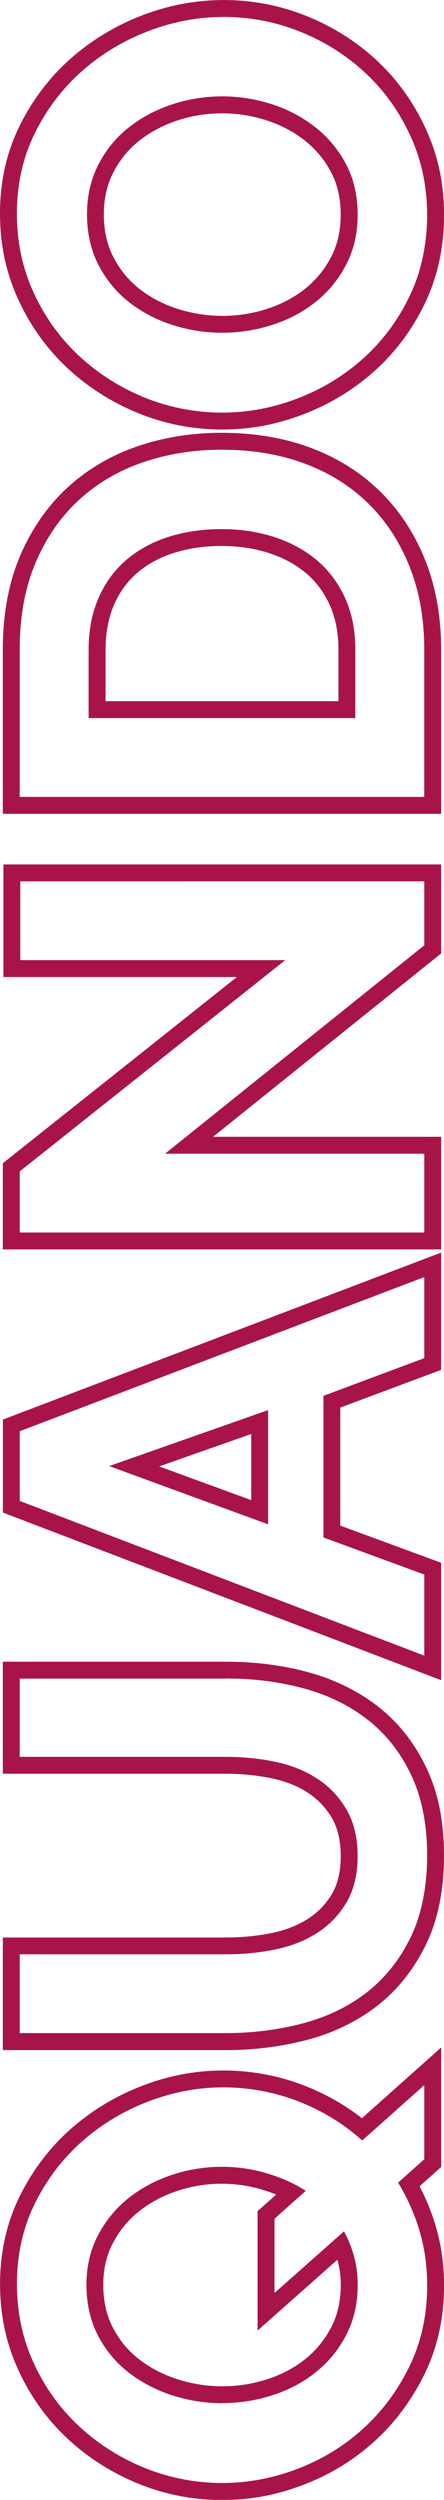
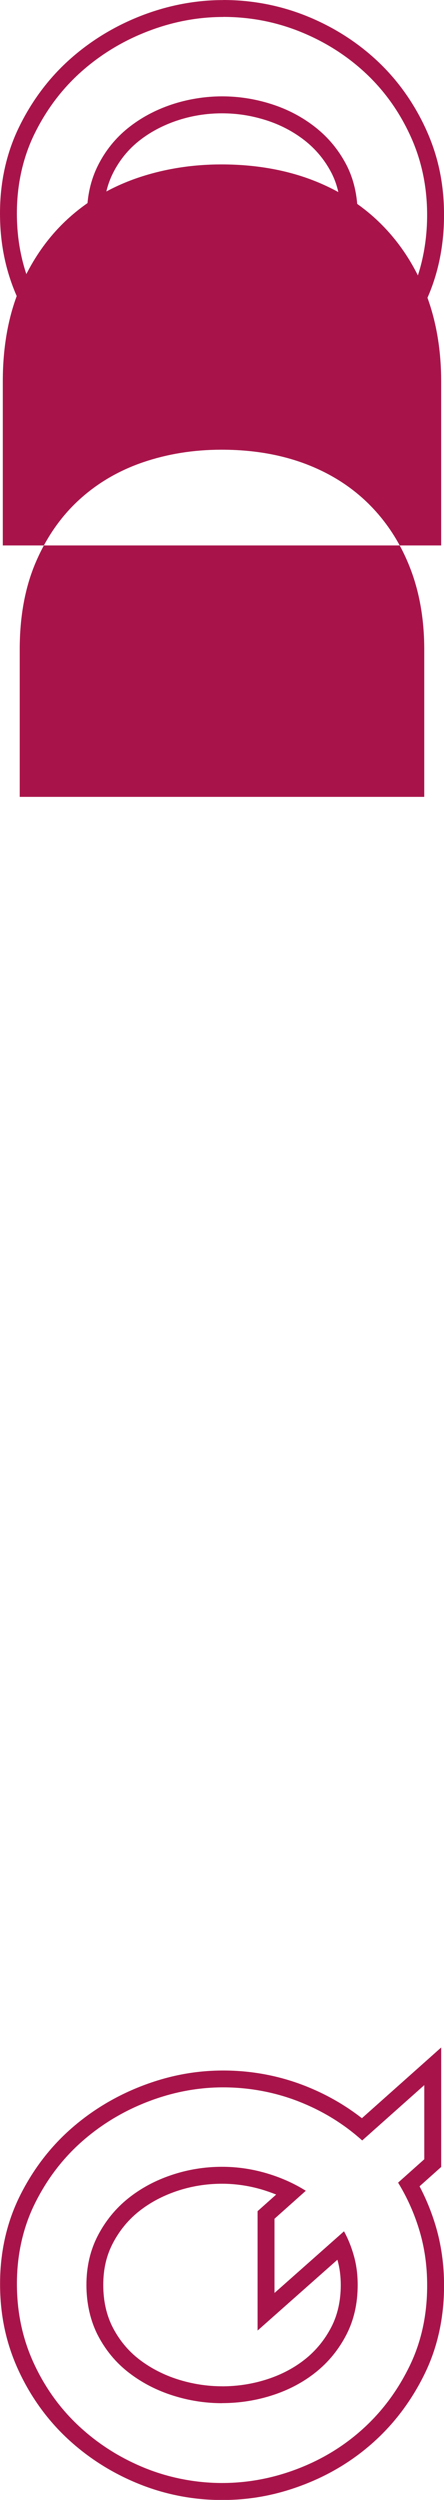
<svg xmlns="http://www.w3.org/2000/svg" viewBox="0 0 131.52 738.96">
  <defs>
    <style>.d{fill:#a81449;}</style>
  </defs>
  <g id="a" />
  <g id="b">
    <g id="c">
      <g>
        <path class="d" d="M125.68,616.32v21.94l-7.76,6.92c2.7,4.39,4.81,9.11,6.33,14.18,1.52,5.06,2.28,10.46,2.28,16.2,0,8.78-1.74,16.74-5.23,23.88-3.49,7.15-8.04,13.28-13.67,18.4-5.62,5.12-12.09,9.09-19.41,11.9-7.31,2.81-14.79,4.22-22.45,4.22s-15.64-1.49-22.95-4.47c-7.31-2.98-13.78-7.09-19.41-12.32-5.63-5.23-10.1-11.45-13.42-18.65-3.32-7.2-4.98-15.02-4.98-23.46s1.77-16.57,5.32-23.71c3.54-7.14,8.19-13.25,13.92-18.31,5.74-5.06,12.27-9,19.58-11.81,7.32-2.81,14.74-4.22,22.28-4.22s15.19,1.38,22.28,4.14c7.09,2.76,13.39,6.61,18.9,11.56l18.4-16.37m-59.92,94.01c5.18,0,10.18-.79,15.02-2.36,4.84-1.57,9.11-3.85,12.83-6.83,3.71-2.98,6.7-6.64,8.95-10.97,2.25-4.33,3.38-9.25,3.38-14.77,0-3.04-.36-5.88-1.1-8.52-.73-2.64-1.71-5.09-2.95-7.34l-20.59,18.23v-21.94l9.28-8.27c-3.6-2.25-7.54-3.99-11.81-5.23-4.27-1.24-8.61-1.86-13-1.86-5.17,0-10.18,.82-15.02,2.45-4.84,1.63-9.11,3.94-12.83,6.92-3.71,2.98-6.69,6.64-8.95,10.97-2.25,4.33-3.38,9.2-3.38,14.6s1.16,10.63,3.46,15.02c2.31,4.39,5.38,8.05,9.2,10.97,3.83,2.93,8.13,5.15,12.91,6.67,4.78,1.52,9.65,2.28,14.6,2.28m64.92-105.15l-8.32,7.41-15.17,13.5c-5.1-3.98-10.8-7.21-16.99-9.62-7.64-2.97-15.75-4.48-24.09-4.48s-16.21,1.53-24.07,4.55c-7.84,3.02-14.94,7.3-21.09,12.73-6.2,5.47-11.28,12.14-15.1,19.84-3.87,7.81-5.84,16.54-5.84,25.94s1.83,17.72,5.44,25.55c3.58,7.76,8.48,14.57,14.55,20.22,6.05,5.63,13.09,10.1,20.93,13.29,7.88,3.21,16.24,4.84,24.84,4.84s16.39-1.53,24.24-4.55c7.86-3.02,14.92-7.35,20.98-12.87,6.07-5.52,11.05-12.22,14.8-19.9,3.81-7.79,5.74-16.57,5.74-26.07,0-6.2-.84-12.13-2.49-17.64-1.22-4.08-2.82-8-4.77-11.7l4.74-4.23,1.67-1.49v-35.33h0Zm-64.92,100.15c-4.41,0-8.81-.69-13.09-2.04-4.21-1.34-8.04-3.31-11.39-5.87-3.23-2.47-5.85-5.61-7.81-9.33-1.91-3.64-2.89-7.92-2.89-12.69s.95-8.7,2.81-12.3c1.92-3.69,4.49-6.85,7.64-9.38,3.24-2.6,7.04-4.64,11.3-6.08,4.3-1.45,8.82-2.18,13.42-2.18,3.89,0,7.8,.56,11.61,1.66,1.52,.44,3,.96,4.44,1.54l-3.84,3.42-1.67,1.49v35.29l8.31-7.36,15.33-13.57c.03,.09,.05,.18,.08,.28,.61,2.2,.92,4.61,.92,7.19,0,4.68-.95,8.87-2.81,12.46-1.92,3.69-4.49,6.85-7.64,9.38-3.22,2.59-7.01,4.6-11.24,5.98-4.31,1.41-8.84,2.12-13.47,2.12h0Z" />
-         <path class="d" d="M66.94,496.15c8.21,0,15.92,.99,23.12,2.95,7.2,1.97,13.5,5.06,18.9,9.28,5.4,4.22,9.68,9.65,12.83,16.29,3.15,6.64,4.73,14.57,4.73,23.8s-1.66,17.7-4.98,24.39c-3.32,6.7-7.71,12.13-13.17,16.29-5.46,4.16-11.79,7.17-18.99,9.03-7.2,1.86-14.68,2.79-22.45,2.79H5.84v-23.29h61.1c5.06,0,9.93-.48,14.6-1.43,4.67-.95,8.81-2.59,12.41-4.89,3.6-2.3,6.5-5.32,8.69-9.03,2.19-3.71,3.29-8.27,3.29-13.67s-1.12-10.15-3.38-13.92c-2.25-3.77-5.17-6.81-8.78-9.11-3.6-2.3-7.74-3.94-12.41-4.89-4.67-.96-9.48-1.43-14.43-1.43H5.84v-23.12h61.1m0-5H.84v33.12H66.94c4.59,0,9.11,.45,13.43,1.33,4.04,.83,7.65,2.24,10.71,4.21,2.97,1.9,5.31,4.34,7.18,7.47,1.77,2.97,2.67,6.79,2.67,11.36s-.87,8.21-2.6,11.13c-1.81,3.06-4.13,5.47-7.08,7.36-3.07,1.97-6.67,3.38-10.71,4.21-4.32,.88-8.89,1.33-13.6,1.33H.84v33.29H66.94c8.15,0,16.12-.99,23.7-2.94,7.82-2.02,14.81-5.35,20.77-9.9,6.05-4.61,10.96-10.68,14.61-18.04,3.65-7.35,5.5-16.31,5.5-26.61s-1.75-18.66-5.21-25.94c-3.47-7.31-8.27-13.4-14.27-18.08-5.9-4.61-12.85-8.03-20.66-10.17-7.61-2.08-15.83-3.13-24.44-3.13h0Z" />
-         <path class="d" d="M125.68,377.49v23.97l-29.87,11.14v41.86l29.87,10.97v23.97L5.84,443.66v-20.59l119.83-45.57m-46.25,73.08v-33.76l-47.09,16.54,47.09,17.22m51.25-80.33l-6.78,2.58L4.07,418.39l-3.22,1.23v27.48l3.22,1.23,119.83,45.74,6.78,2.59v-34.72l-3.28-1.2-26.6-9.77v-34.9l26.62-9.93,3.25-1.21v-34.69h0Zm-83.52,63.21l27.27-9.58v19.55l-27.27-9.97h0Z" />
-         <path class="d" d="M125.68,260.53v18.9l-76.79,61.6H125.68v23.29H5.84v-18.06l78.65-62.45H6.01v-23.29H125.68m5-5H1.01v33.29H70.16L2.73,342.35l-1.89,1.5v25.47H130.68v-33.29H63.11l65.7-52.7,1.87-1.5v-26.3h0Z" />
-         <path class="d" d="M65.59,132.93c9.11,0,17.36,1.38,24.73,4.13,7.37,2.76,13.67,6.73,18.9,11.9,5.23,5.18,9.28,11.39,12.15,18.65s4.3,15.39,4.3,24.39v43.55H5.84v-43.55c0-9.79,1.58-18.37,4.73-25.74,3.15-7.37,7.43-13.53,12.83-18.48,5.4-4.95,11.73-8.66,18.99-11.14,7.26-2.47,15-3.71,23.21-3.71M26.27,212.26H105.25v-20.25c0-5.74-1.01-10.83-3.04-15.27-2.03-4.44-4.81-8.16-8.36-11.14-3.54-2.98-7.73-5.26-12.57-6.84-4.84-1.57-10.07-2.36-15.7-2.36s-11.03,.79-15.87,2.36c-4.84,1.58-9,3.88-12.49,6.92-3.49,3.04-6.19,6.78-8.1,11.22-1.91,4.45-2.87,9.48-2.87,15.11v20.25m39.33-84.33c-8.72,0-17.07,1.34-24.82,3.98-7.88,2.69-14.87,6.79-20.75,12.19-5.9,5.41-10.63,12.21-14.05,20.2-3.4,7.97-5.13,17.29-5.13,27.71v48.55H130.68v-48.55c0-9.59-1.57-18.42-4.65-26.23-3.11-7.87-7.58-14.72-13.29-20.37-5.72-5.65-12.67-10.03-20.67-13.03-7.9-2.95-16.81-4.45-26.48-4.45h0ZM31.27,207.26v-15.25c0-4.91,.83-9.33,2.46-13.13,1.61-3.73,3.89-6.9,6.79-9.43,2.96-2.58,6.58-4.57,10.75-5.94,4.32-1.4,9.13-2.12,14.32-2.12s9.83,.71,14.15,2.12c4.2,1.37,7.87,3.36,10.9,5.91,2.96,2.49,5.32,5.64,7.02,9.39,1.72,3.77,2.59,8.21,2.59,13.2v15.25H31.27Z" />
+         <path class="d" d="M65.59,132.93c9.11,0,17.36,1.38,24.73,4.13,7.37,2.76,13.67,6.73,18.9,11.9,5.23,5.18,9.28,11.39,12.15,18.65s4.3,15.39,4.3,24.39v43.55H5.84v-43.55c0-9.79,1.58-18.37,4.73-25.74,3.15-7.37,7.43-13.53,12.83-18.48,5.4-4.95,11.73-8.66,18.99-11.14,7.26-2.47,15-3.71,23.21-3.71H105.25v-20.25c0-5.74-1.01-10.83-3.04-15.27-2.03-4.44-4.81-8.16-8.36-11.14-3.54-2.98-7.73-5.26-12.57-6.84-4.84-1.57-10.07-2.36-15.7-2.36s-11.03,.79-15.87,2.36c-4.84,1.58-9,3.88-12.49,6.92-3.49,3.04-6.19,6.78-8.1,11.22-1.91,4.45-2.87,9.48-2.87,15.11v20.25m39.33-84.33c-8.72,0-17.07,1.34-24.82,3.98-7.88,2.69-14.87,6.79-20.75,12.19-5.9,5.41-10.63,12.21-14.05,20.2-3.4,7.97-5.13,17.29-5.13,27.71v48.55H130.68v-48.55c0-9.59-1.57-18.42-4.65-26.23-3.11-7.87-7.58-14.72-13.29-20.37-5.72-5.65-12.67-10.03-20.67-13.03-7.9-2.95-16.81-4.45-26.48-4.45h0ZM31.27,207.26v-15.25c0-4.91,.83-9.33,2.46-13.13,1.61-3.73,3.89-6.9,6.79-9.43,2.96-2.58,6.58-4.57,10.75-5.94,4.32-1.4,9.13-2.12,14.32-2.12s9.83,.71,14.15,2.12c4.2,1.37,7.87,3.36,10.9,5.91,2.96,2.49,5.32,5.64,7.02,9.39,1.72,3.77,2.59,8.21,2.59,13.2v15.25H31.27Z" />
        <path class="d" d="M66.1,5c7.99,0,15.61,1.46,22.87,4.39,7.26,2.93,13.67,6.98,19.24,12.15,5.57,5.18,10.02,11.37,13.33,18.57,3.32,7.2,4.98,15.02,4.98,23.46s-1.71,16.74-5.15,23.88c-3.43,7.15-7.99,13.28-13.67,18.4-5.68,5.12-12.18,9.09-19.49,11.9-7.31,2.81-14.79,4.22-22.45,4.22s-15.64-1.49-22.95-4.47c-7.31-2.98-13.78-7.09-19.41-12.32-5.63-5.23-10.1-11.45-13.42-18.65-3.32-7.2-4.98-15.02-4.98-23.46s1.77-16.57,5.32-23.71c3.54-7.14,8.19-13.25,13.92-18.31,5.74-5.06,12.27-9,19.58-11.81,7.32-2.81,14.74-4.22,22.28-4.22m-.34,93.34c5.18,0,10.18-.79,15.02-2.36,4.84-1.57,9.11-3.85,12.83-6.84,3.71-2.98,6.7-6.64,8.95-10.97,2.25-4.33,3.38-9.25,3.38-14.77s-1.15-10.6-3.46-14.94c-2.3-4.33-5.37-7.99-9.2-10.97-3.82-2.98-8.13-5.23-12.91-6.75-4.78-1.52-9.65-2.28-14.6-2.28s-10.18,.82-15.02,2.45c-4.84,1.63-9.11,3.94-12.83,6.92-3.71,2.98-6.67,6.64-8.86,10.97-2.19,4.33-3.29,9.2-3.29,14.6s1.16,10.63,3.46,15.02c2.31,4.39,5.35,8.05,9.11,10.97,3.77,2.93,8.05,5.15,12.83,6.67,4.78,1.52,9.65,2.28,14.6,2.28m.34-98.34c-8.11,0-16.21,1.53-24.07,4.55-7.84,3.02-14.94,7.3-21.09,12.73-6.2,5.47-11.28,12.14-15.1,19.84C1.96,44.94,0,53.66,0,63.06s1.83,17.72,5.44,25.55c3.58,7.76,8.48,14.57,14.56,20.22,6.05,5.62,13.09,10.1,20.93,13.29,7.88,3.21,16.24,4.84,24.84,4.84s16.39-1.53,24.24-4.55c7.85-3.02,14.93-7.34,21.05-12.85,6.14-5.53,11.13-12.24,14.83-19.95,3.74-7.79,5.64-16.55,5.64-26.05s-1.83-17.73-5.44-25.55c-3.58-7.76-8.45-14.53-14.47-20.13-5.99-5.57-12.98-9.98-20.78-13.13-7.82-3.15-16.15-4.75-24.74-4.75h0Zm-.34,93.34c-4.41,0-8.81-.69-13.09-2.04-4.2-1.33-7.99-3.3-11.28-5.85-3.18-2.47-5.79-5.61-7.75-9.35-1.91-3.64-2.89-7.92-2.89-12.69s.93-8.73,2.75-12.34c1.86-3.67,4.39-6.81,7.53-9.33,3.24-2.6,7.04-4.64,11.29-6.08,4.3-1.45,8.82-2.18,13.42-2.18s8.82,.69,13.09,2.04c4.19,1.33,8.01,3.33,11.35,5.93,3.25,2.53,5.9,5.69,7.86,9.38,1.91,3.58,2.87,7.82,2.87,12.59s-.95,8.87-2.81,12.46c-1.92,3.7-4.49,6.85-7.64,9.38-3.22,2.59-7.01,4.6-11.24,5.98-4.31,1.41-8.84,2.12-13.47,2.12h0Z" />
      </g>
    </g>
  </g>
</svg>